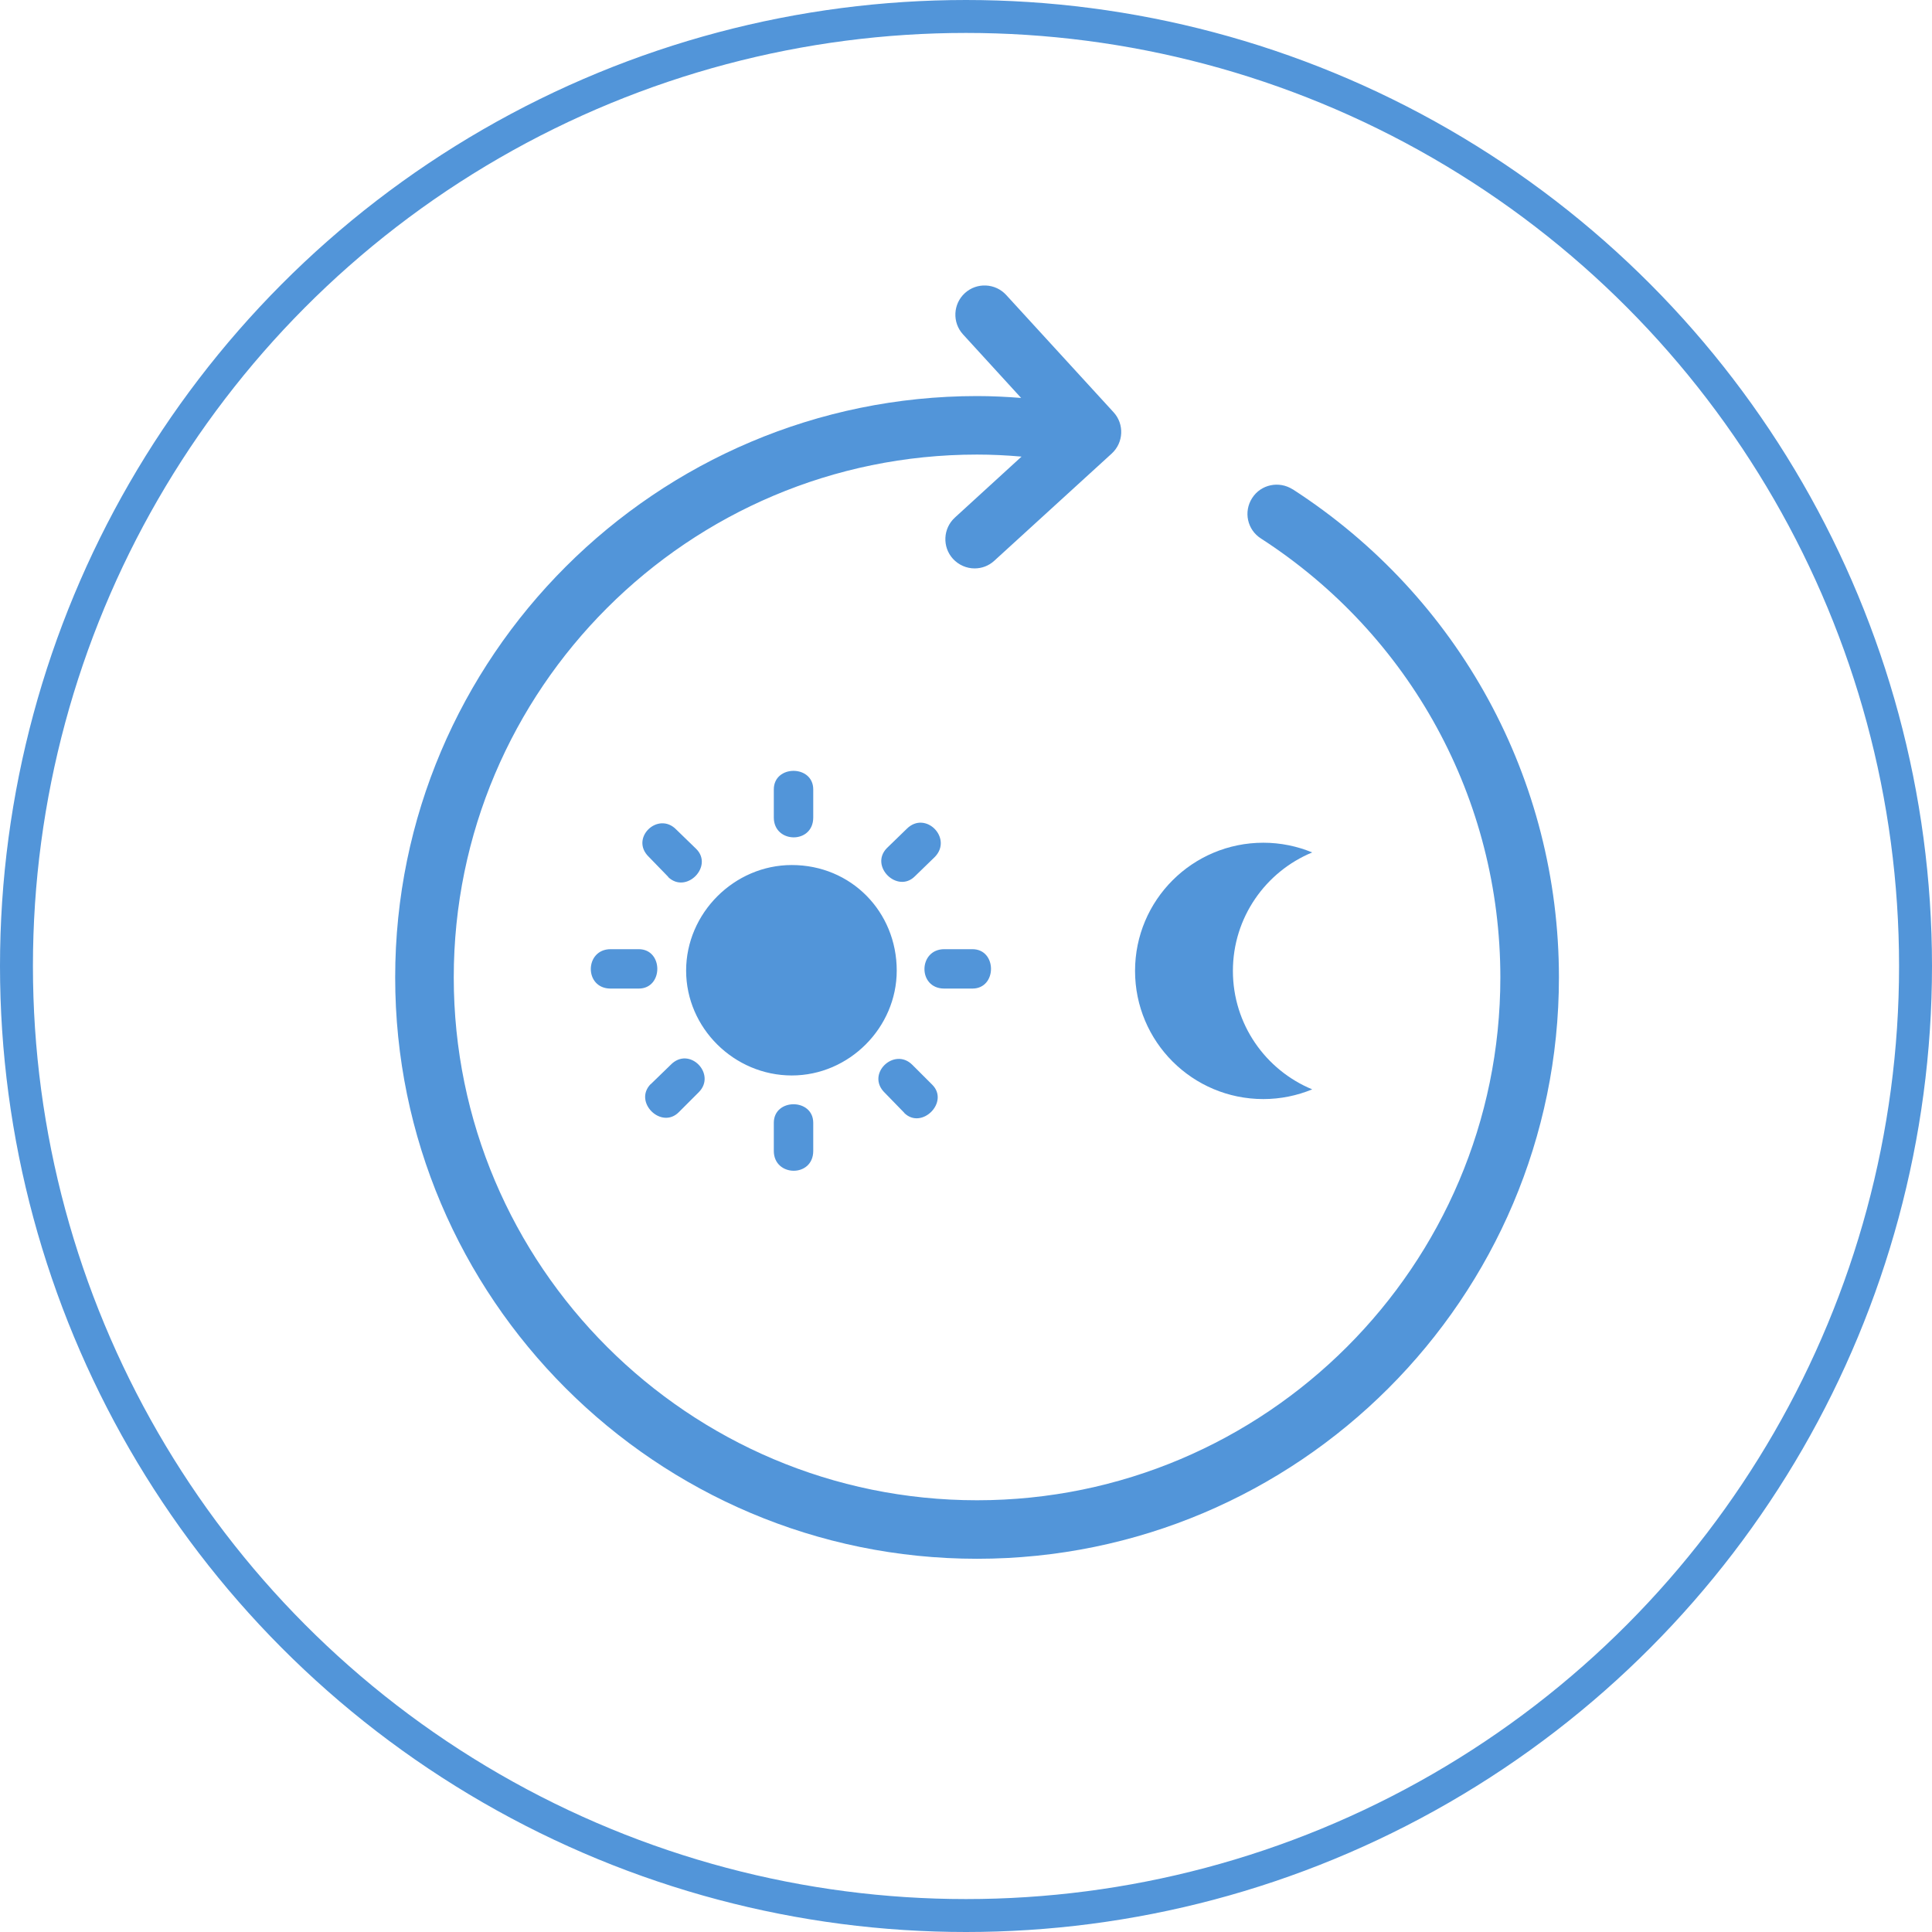
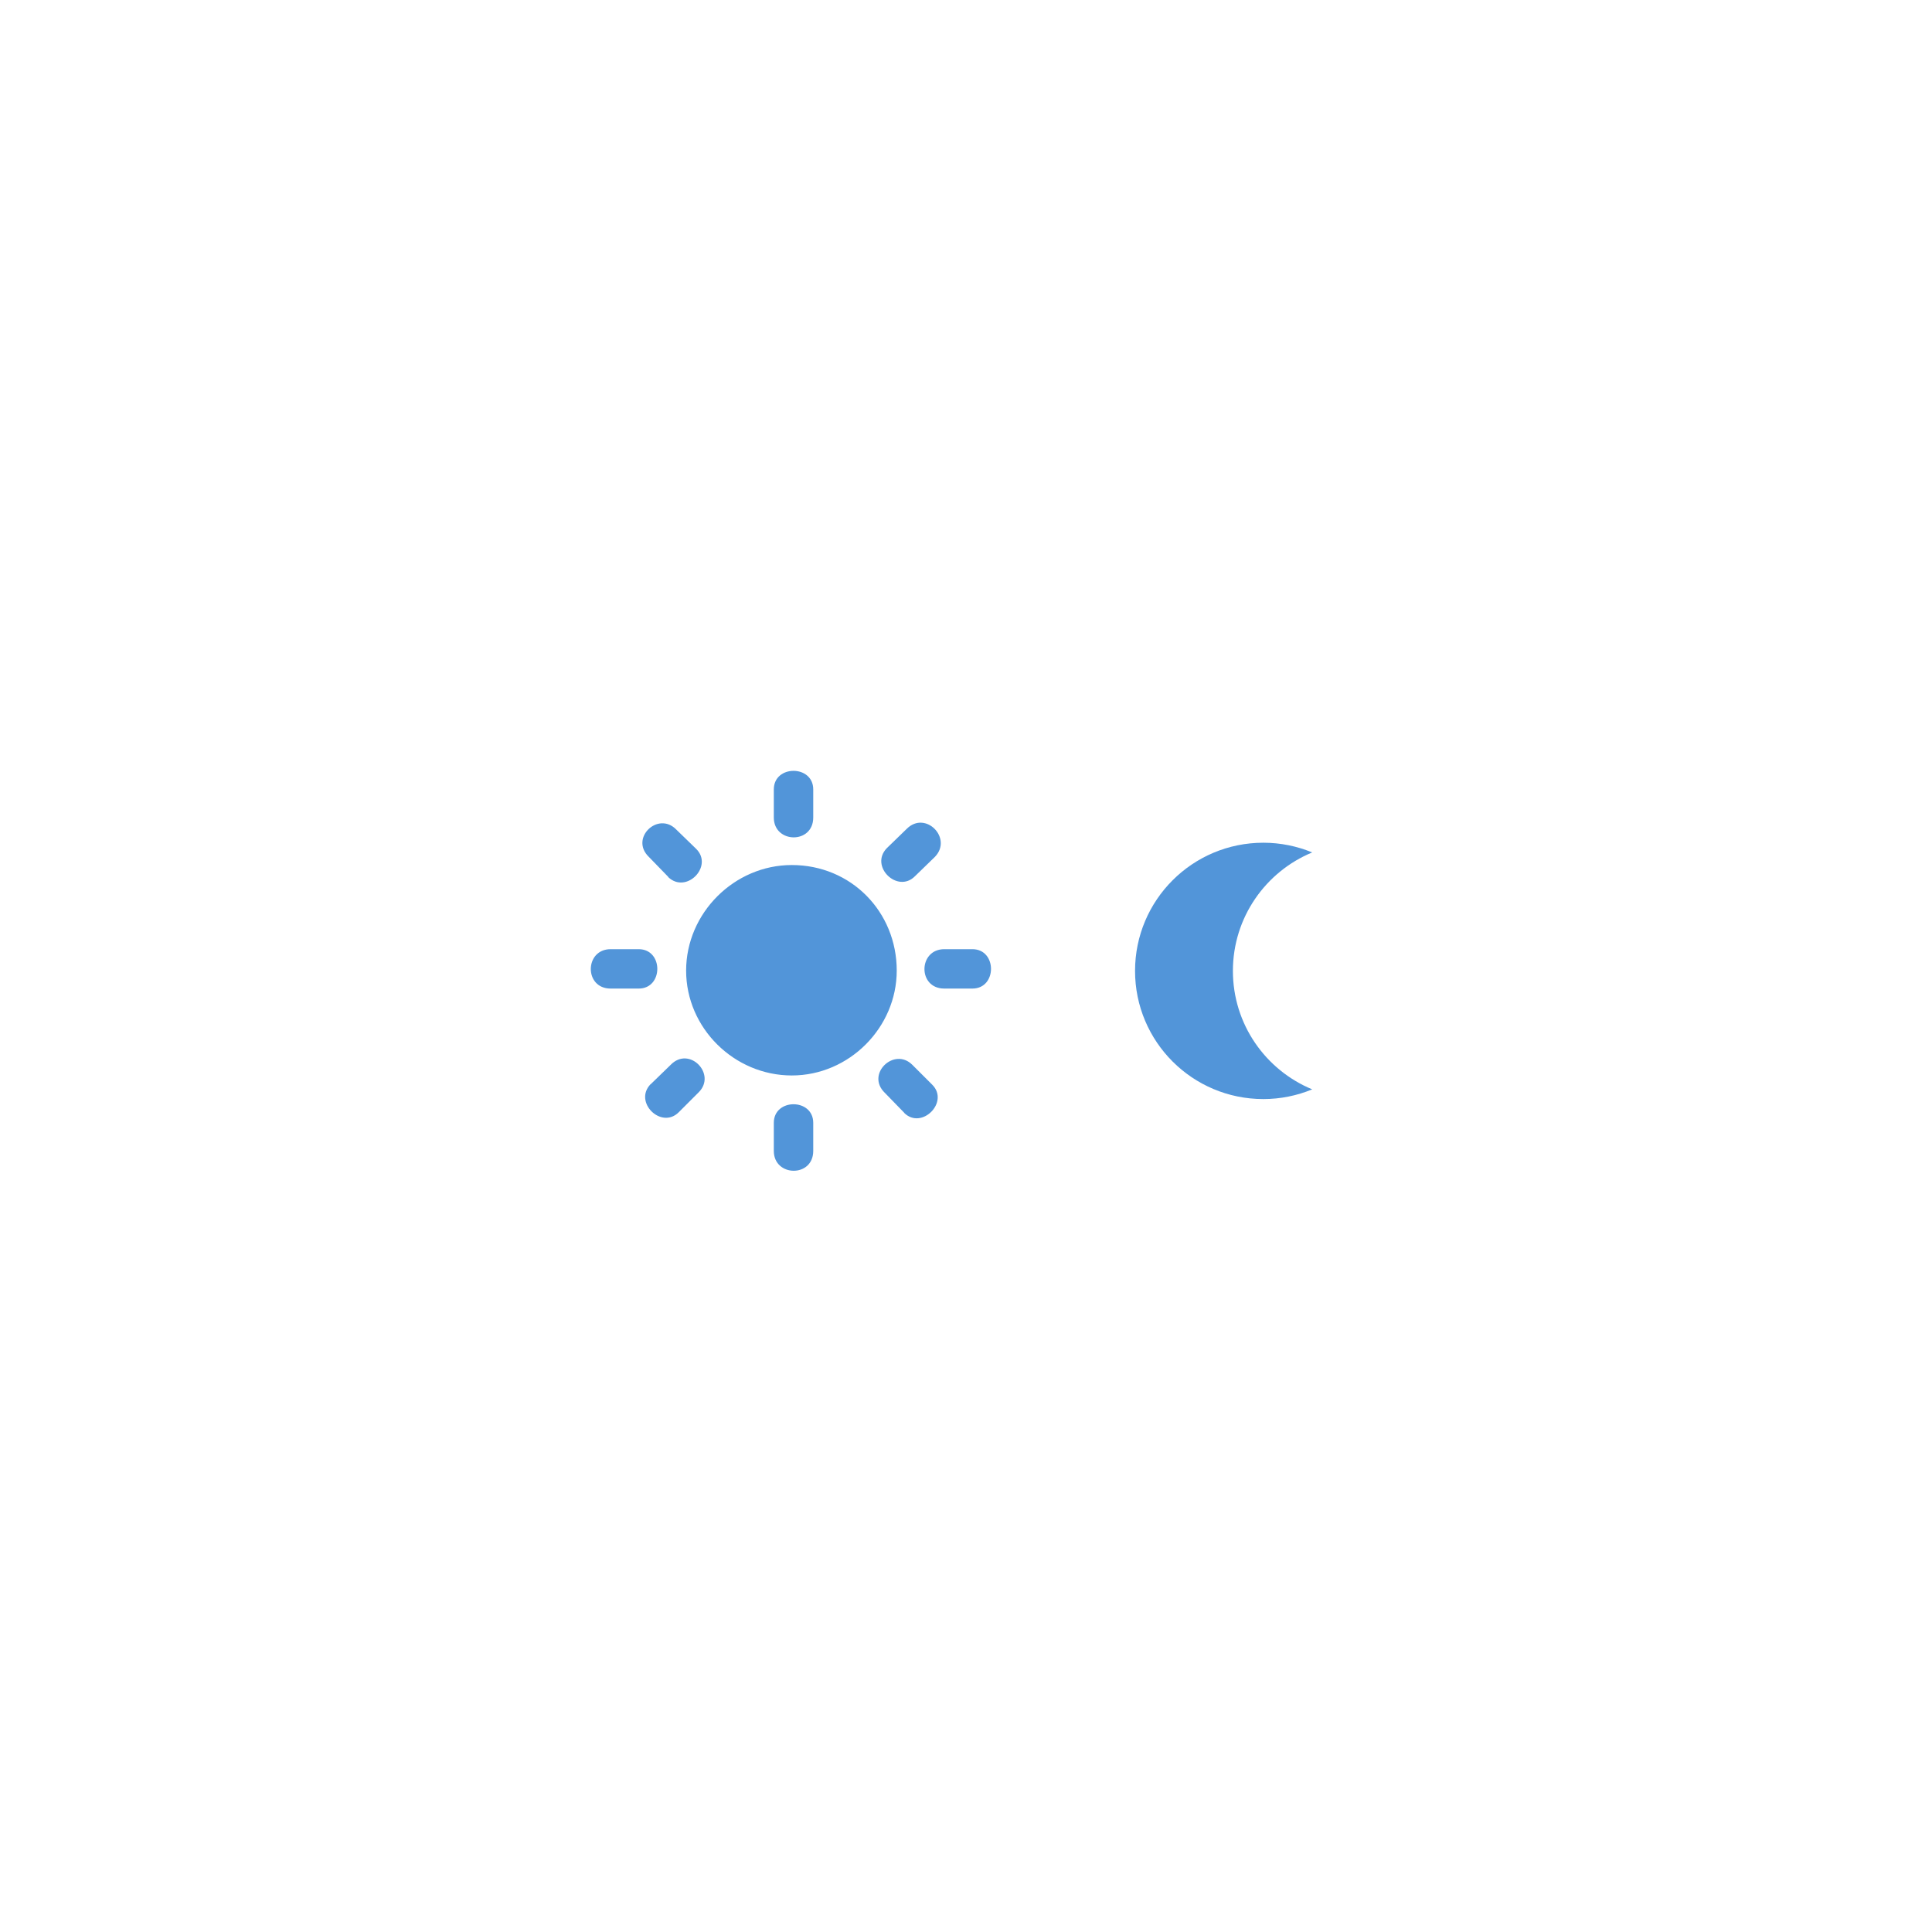
<svg xmlns="http://www.w3.org/2000/svg" width="88" height="88" viewBox="0 0 88 88" fill="none">
-   <circle cx="44" cy="44" r="43.25" stroke="#5295D9" stroke-width="1.5" />
  <g clip-path="url(#clip0_769_129)">
-     <path d="M58.877 22.288C58.257 21.893 57.431 22.064 57.035 22.684C56.633 23.304 56.811 24.129 57.431 24.525C64.259 28.938 68.339 36.413 68.339 44.52C68.339 57.648 57.649 68.335 44.503 68.335C31.357 68.335 20.668 57.654 20.668 44.52C20.668 31.386 31.357 20.705 44.503 20.705C45.177 20.705 45.85 20.738 46.53 20.798L43.493 23.575C42.952 24.07 42.912 24.914 43.407 25.455C43.671 25.739 44.028 25.89 44.391 25.89C44.715 25.89 45.032 25.778 45.289 25.541L50.637 20.659C51.179 20.164 51.218 19.32 50.723 18.779L45.83 13.435C45.335 12.895 44.49 12.855 43.949 13.35C43.407 13.844 43.368 14.689 43.863 15.23L46.511 18.126C45.837 18.073 45.17 18.04 44.503 18.04C29.892 18.047 18 29.921 18 44.52C18 59.119 29.885 71 44.503 71C59.122 71 71.007 59.126 71.007 44.52C71.007 35.502 66.471 27.19 58.884 22.288H58.877Z" fill="#5295D9" />
    <path d="M37.042 51.143C37.042 50.015 35.246 50.015 35.246 51.143V52.423C35.246 53.611 37.042 53.644 37.042 52.423V51.143ZM36.065 39.401C33.444 39.401 31.252 41.591 31.252 44.21C31.252 46.829 33.444 48.986 36.065 48.986C38.686 48.986 40.845 46.796 40.845 44.21C40.845 41.532 38.772 39.401 36.065 39.401ZM37.042 35.957C37.042 34.829 35.246 34.829 35.246 35.957V37.237C35.246 38.425 37.042 38.458 37.042 37.237V35.957ZM29.093 45.028C30.222 45.028 30.222 43.234 29.093 43.234H27.812C26.623 43.234 26.597 45.028 27.812 45.028H29.093ZM44.292 45.028C45.421 45.028 45.421 43.234 44.292 43.234H43.011C41.823 43.234 41.79 45.028 43.011 45.028H44.292ZM30.433 39.948C31.258 40.74 32.506 39.46 31.714 38.669L30.803 37.785C29.977 36.934 28.67 38.18 29.555 39.031L30.439 39.942L30.433 39.948ZM41.182 50.688C41.974 51.48 43.255 50.2 42.463 49.408L41.552 48.498C40.727 47.68 39.419 48.927 40.304 49.778L41.189 50.688H41.182ZM40.39 38.636C39.597 39.46 40.878 40.707 41.671 39.915L42.582 39.031C43.407 38.18 42.153 36.901 41.301 37.752L40.39 38.636ZM29.634 49.382C28.842 50.2 30.123 51.453 30.915 50.662L31.826 49.751C32.651 48.927 31.397 47.621 30.545 48.505L29.634 49.389V49.382Z" fill="#5295D9" />
    <path d="M59.769 38.827C59.082 38.543 58.329 38.385 57.544 38.385C54.315 38.385 51.7 40.997 51.7 44.223C51.7 47.449 54.315 50.061 57.544 50.061C58.329 50.061 59.082 49.903 59.769 49.619C57.649 48.742 56.157 46.657 56.157 44.223C56.157 41.789 57.649 39.704 59.769 38.827Z" fill="#5295D9" />
  </g>
  <defs>
    <clipPath id="clip0_769_129">
      <rect width="53" height="58" fill="white" transform="translate(18 13)" />
    </clipPath>
  </defs>
</svg>